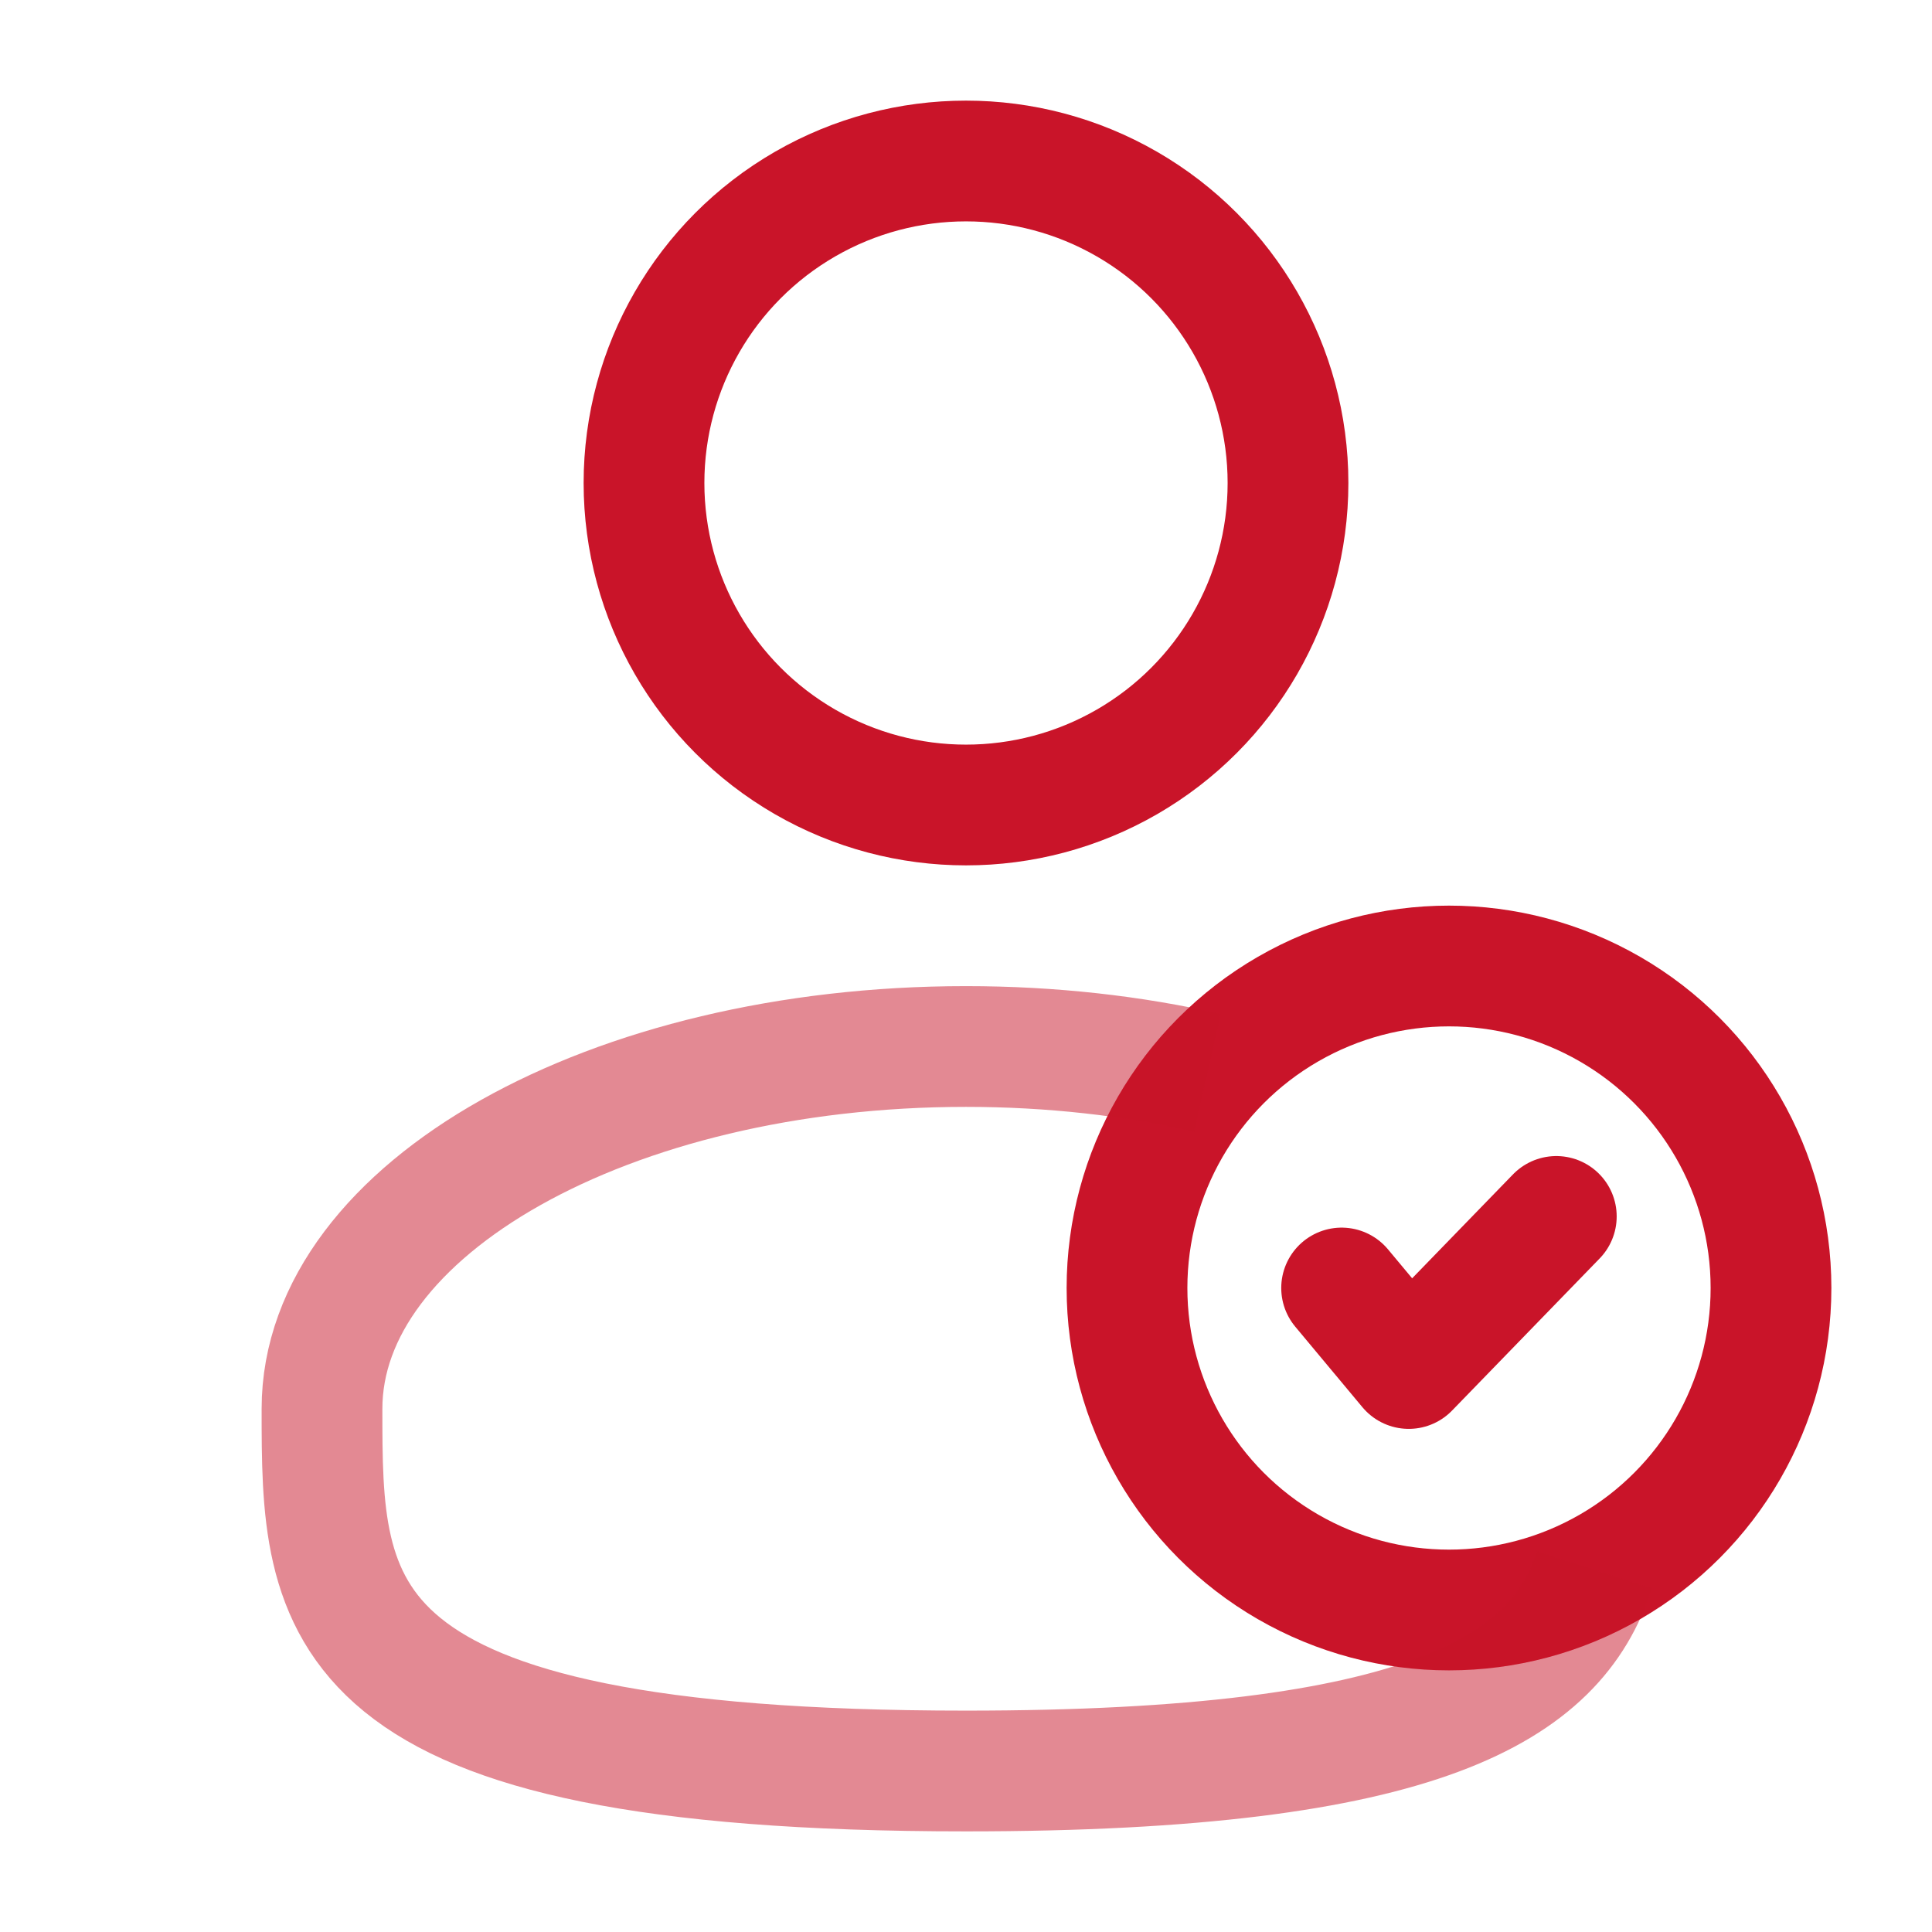
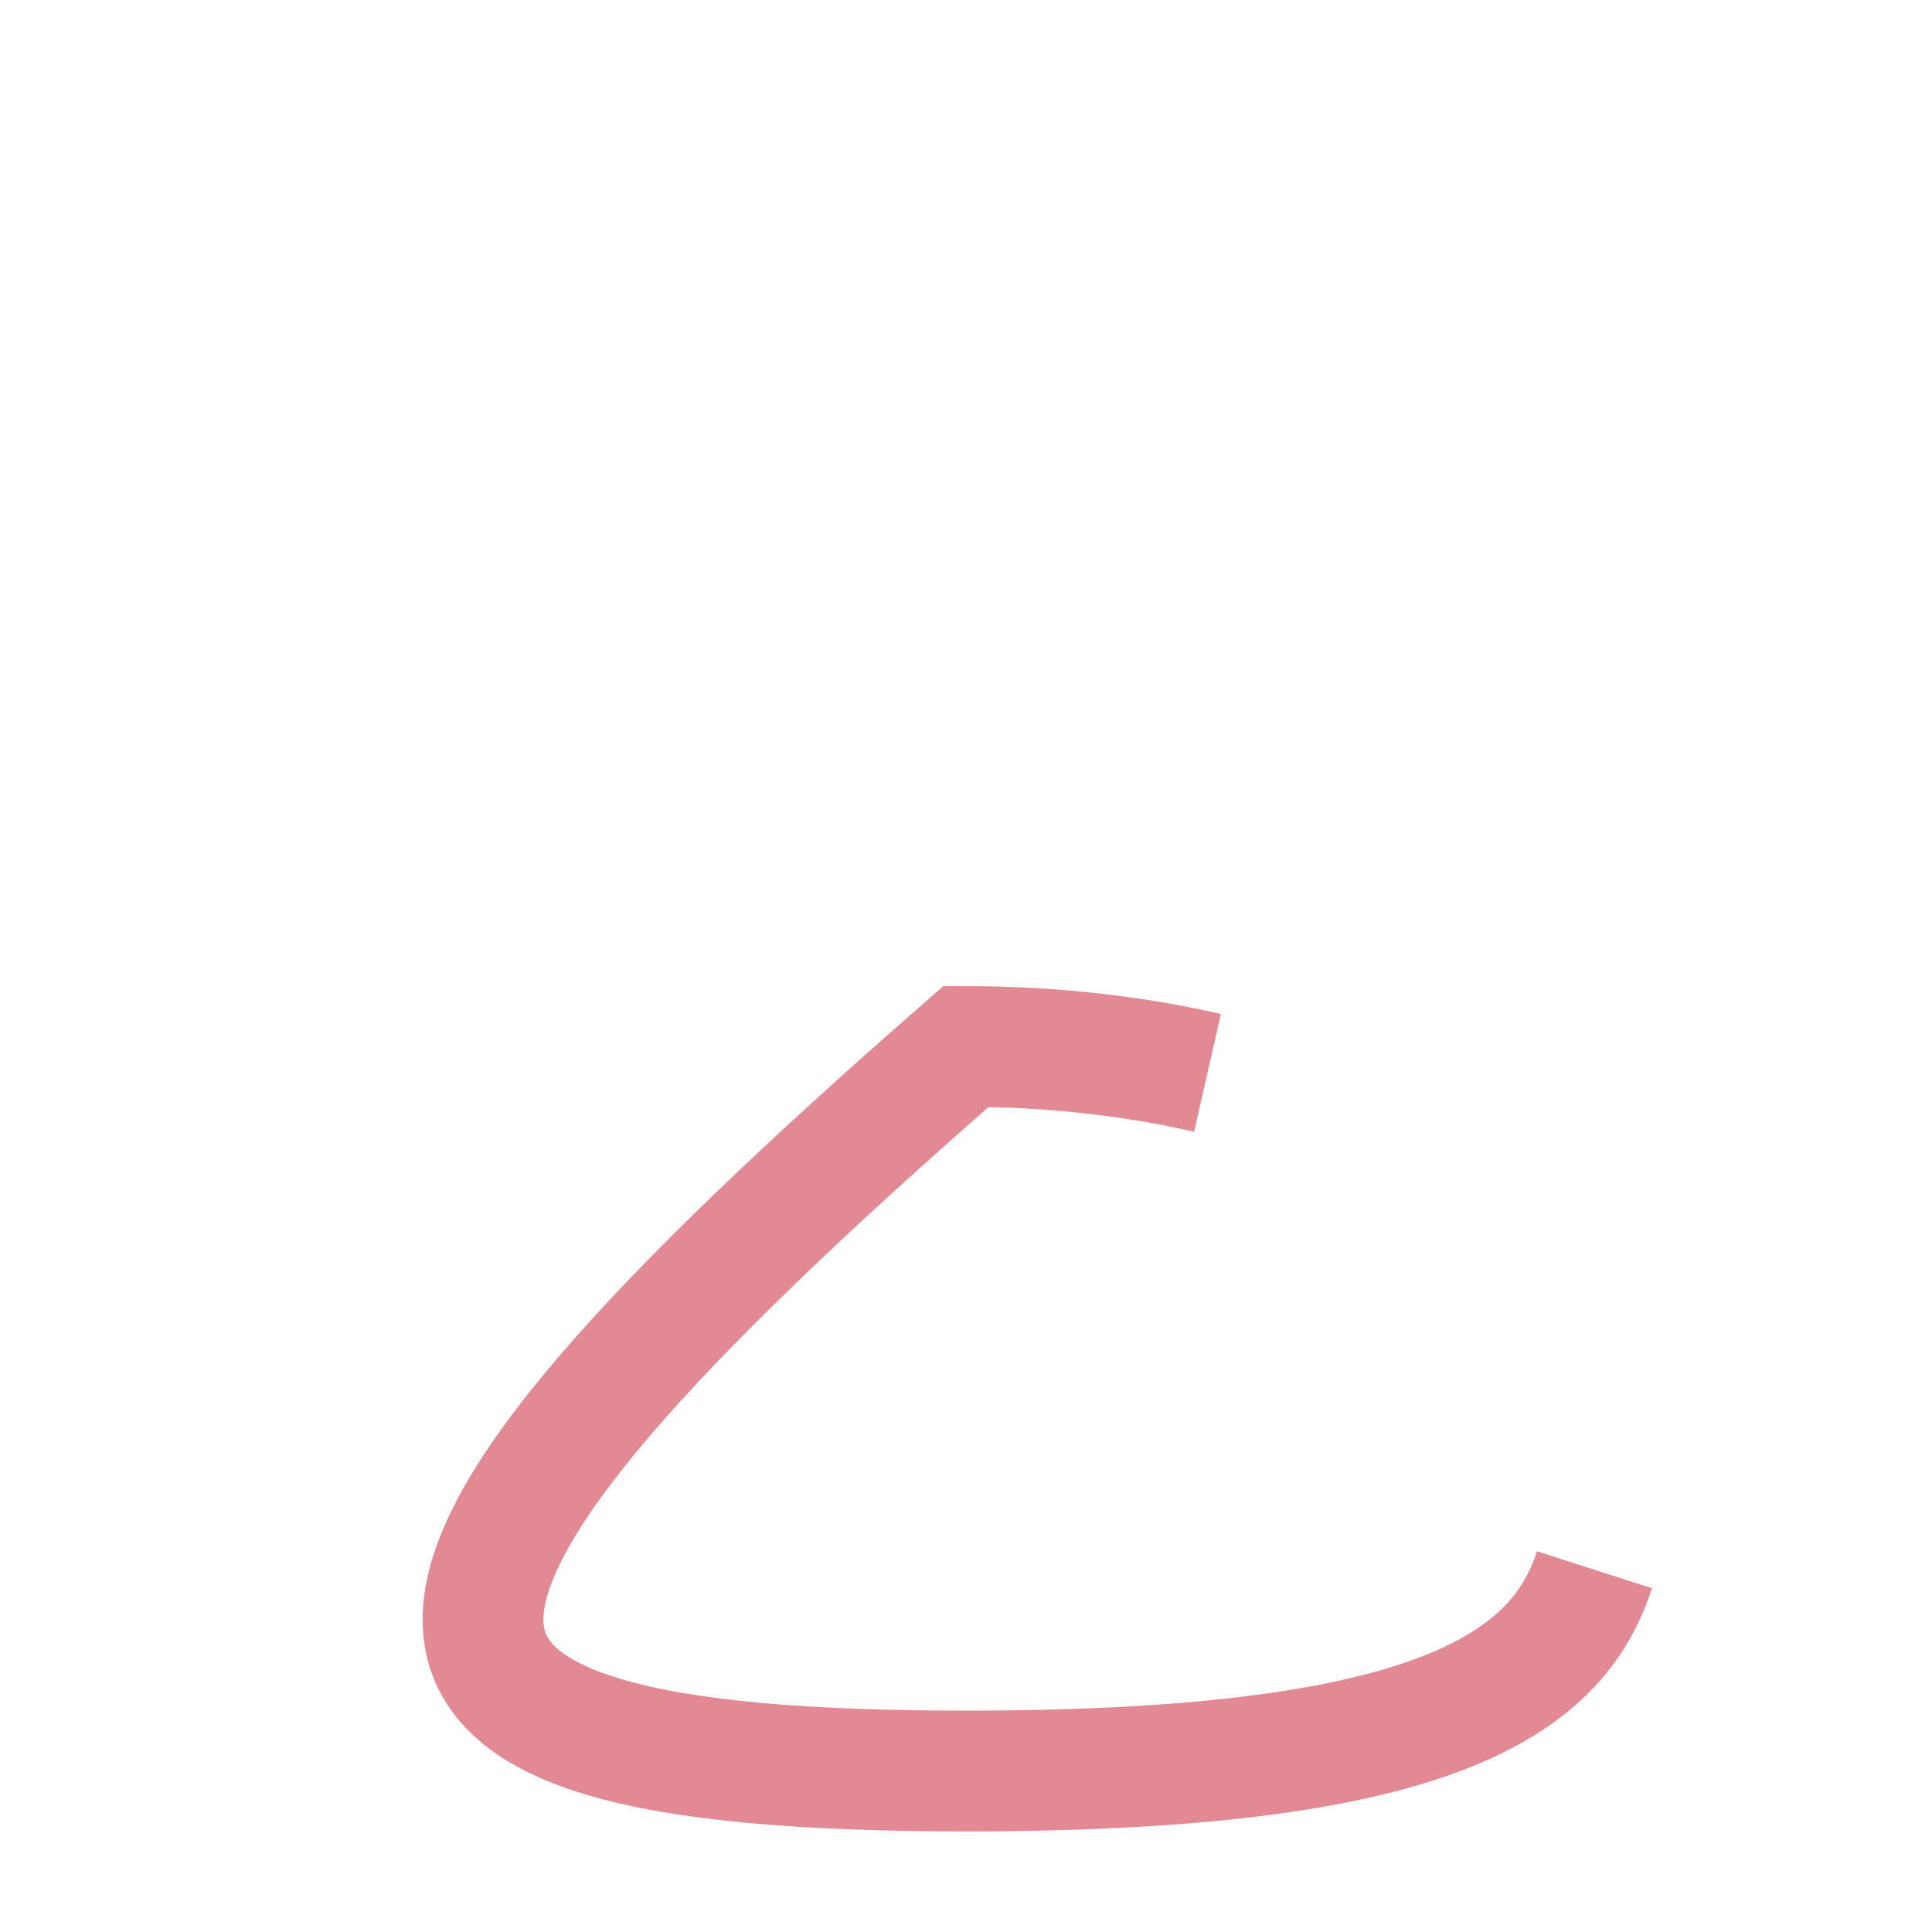
<svg xmlns="http://www.w3.org/2000/svg" width="24" height="24" viewBox="0 0 24 24" fill="none">
  <g id="Line Duotone / Users / User Check">
-     <circle id="Vector" cx="12" cy="6" r="4" stroke="#C91429" stroke-width="1.5" />
-     <circle id="Ellipse 516" cx="18" cy="16" r="4" stroke="#C91429" stroke-width="1.5" />
-     <path id="Vector 1033" d="M16.666 16L17.5 17L19.333 15.111" stroke="#C91429" stroke-width="1.5" stroke-linecap="round" stroke-linejoin="round" />
-     <path id="Vector_2" opacity="0.5" d="M15 13.327C14.074 13.116 13.061 13 12 13C7.582 13 4 15.015 4 17.5C4 19.985 4 22 12 22C17.687 22 19.331 20.982 19.807 19.5" stroke="#C91429" stroke-width="1.5" />
+     <path id="Vector_2" opacity="0.5" d="M15 13.327C14.074 13.116 13.061 13 12 13C4 19.985 4 22 12 22C17.687 22 19.331 20.982 19.807 19.5" stroke="#C91429" stroke-width="1.5" />
  </g>
</svg>